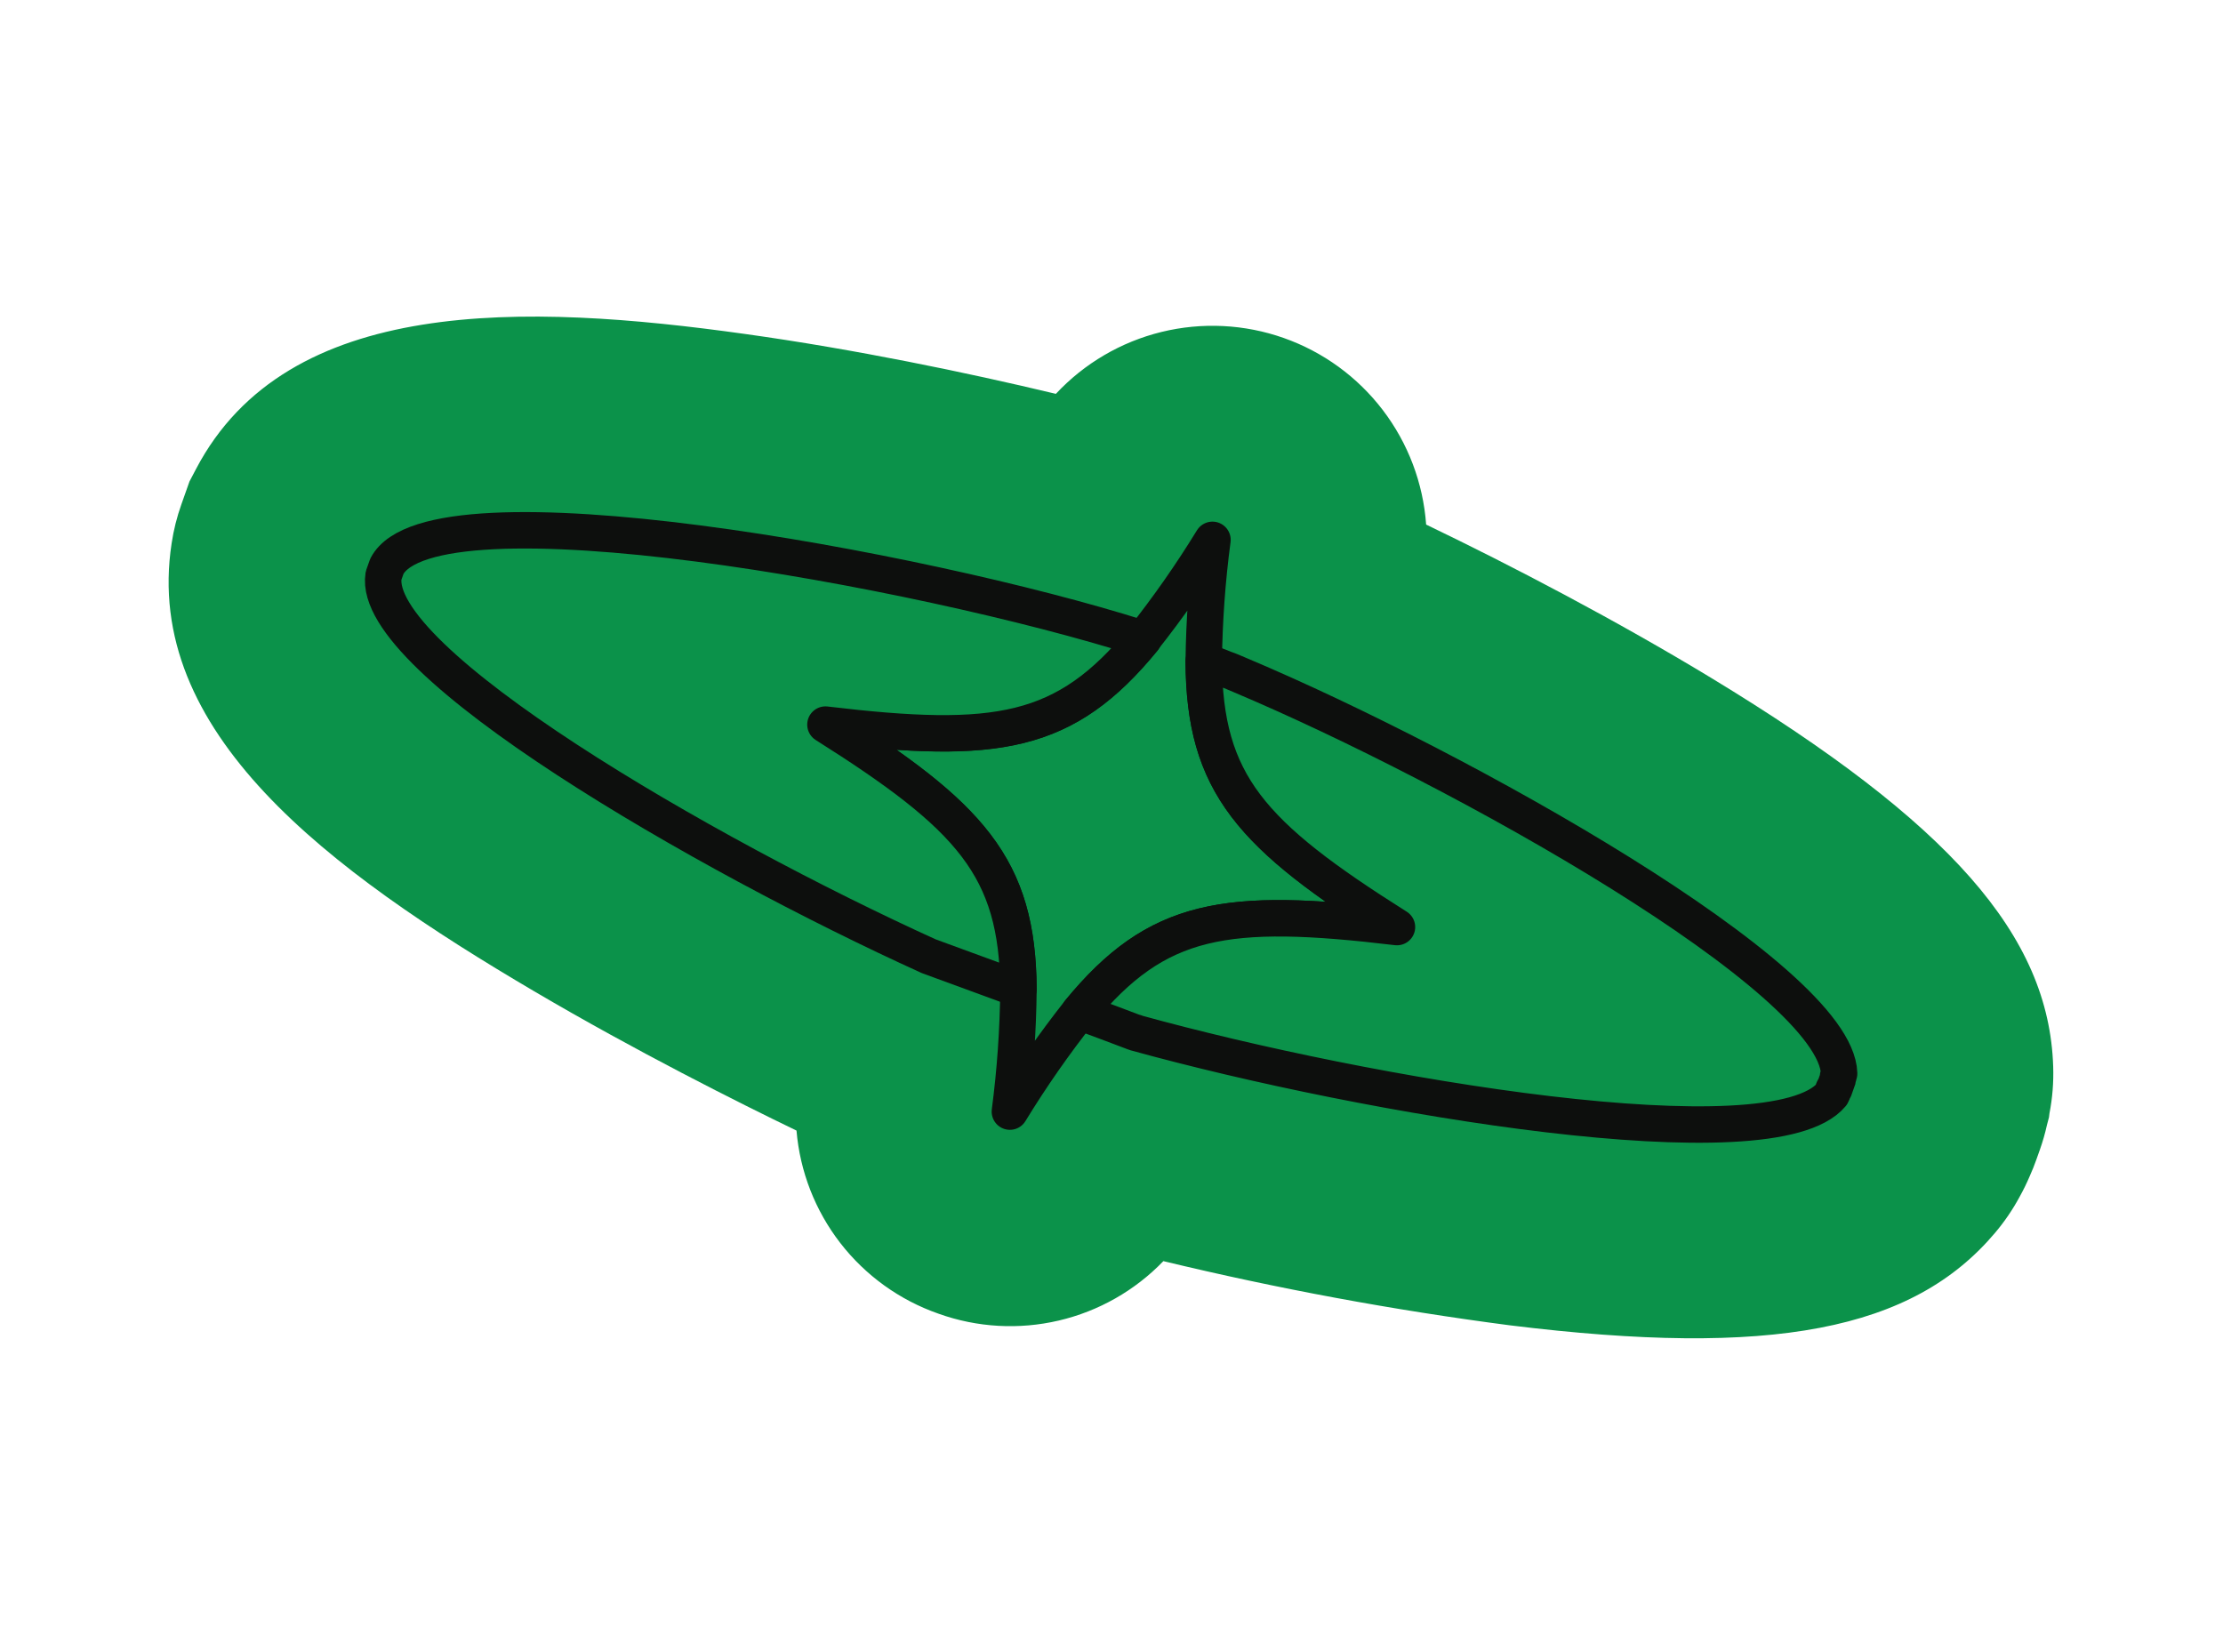
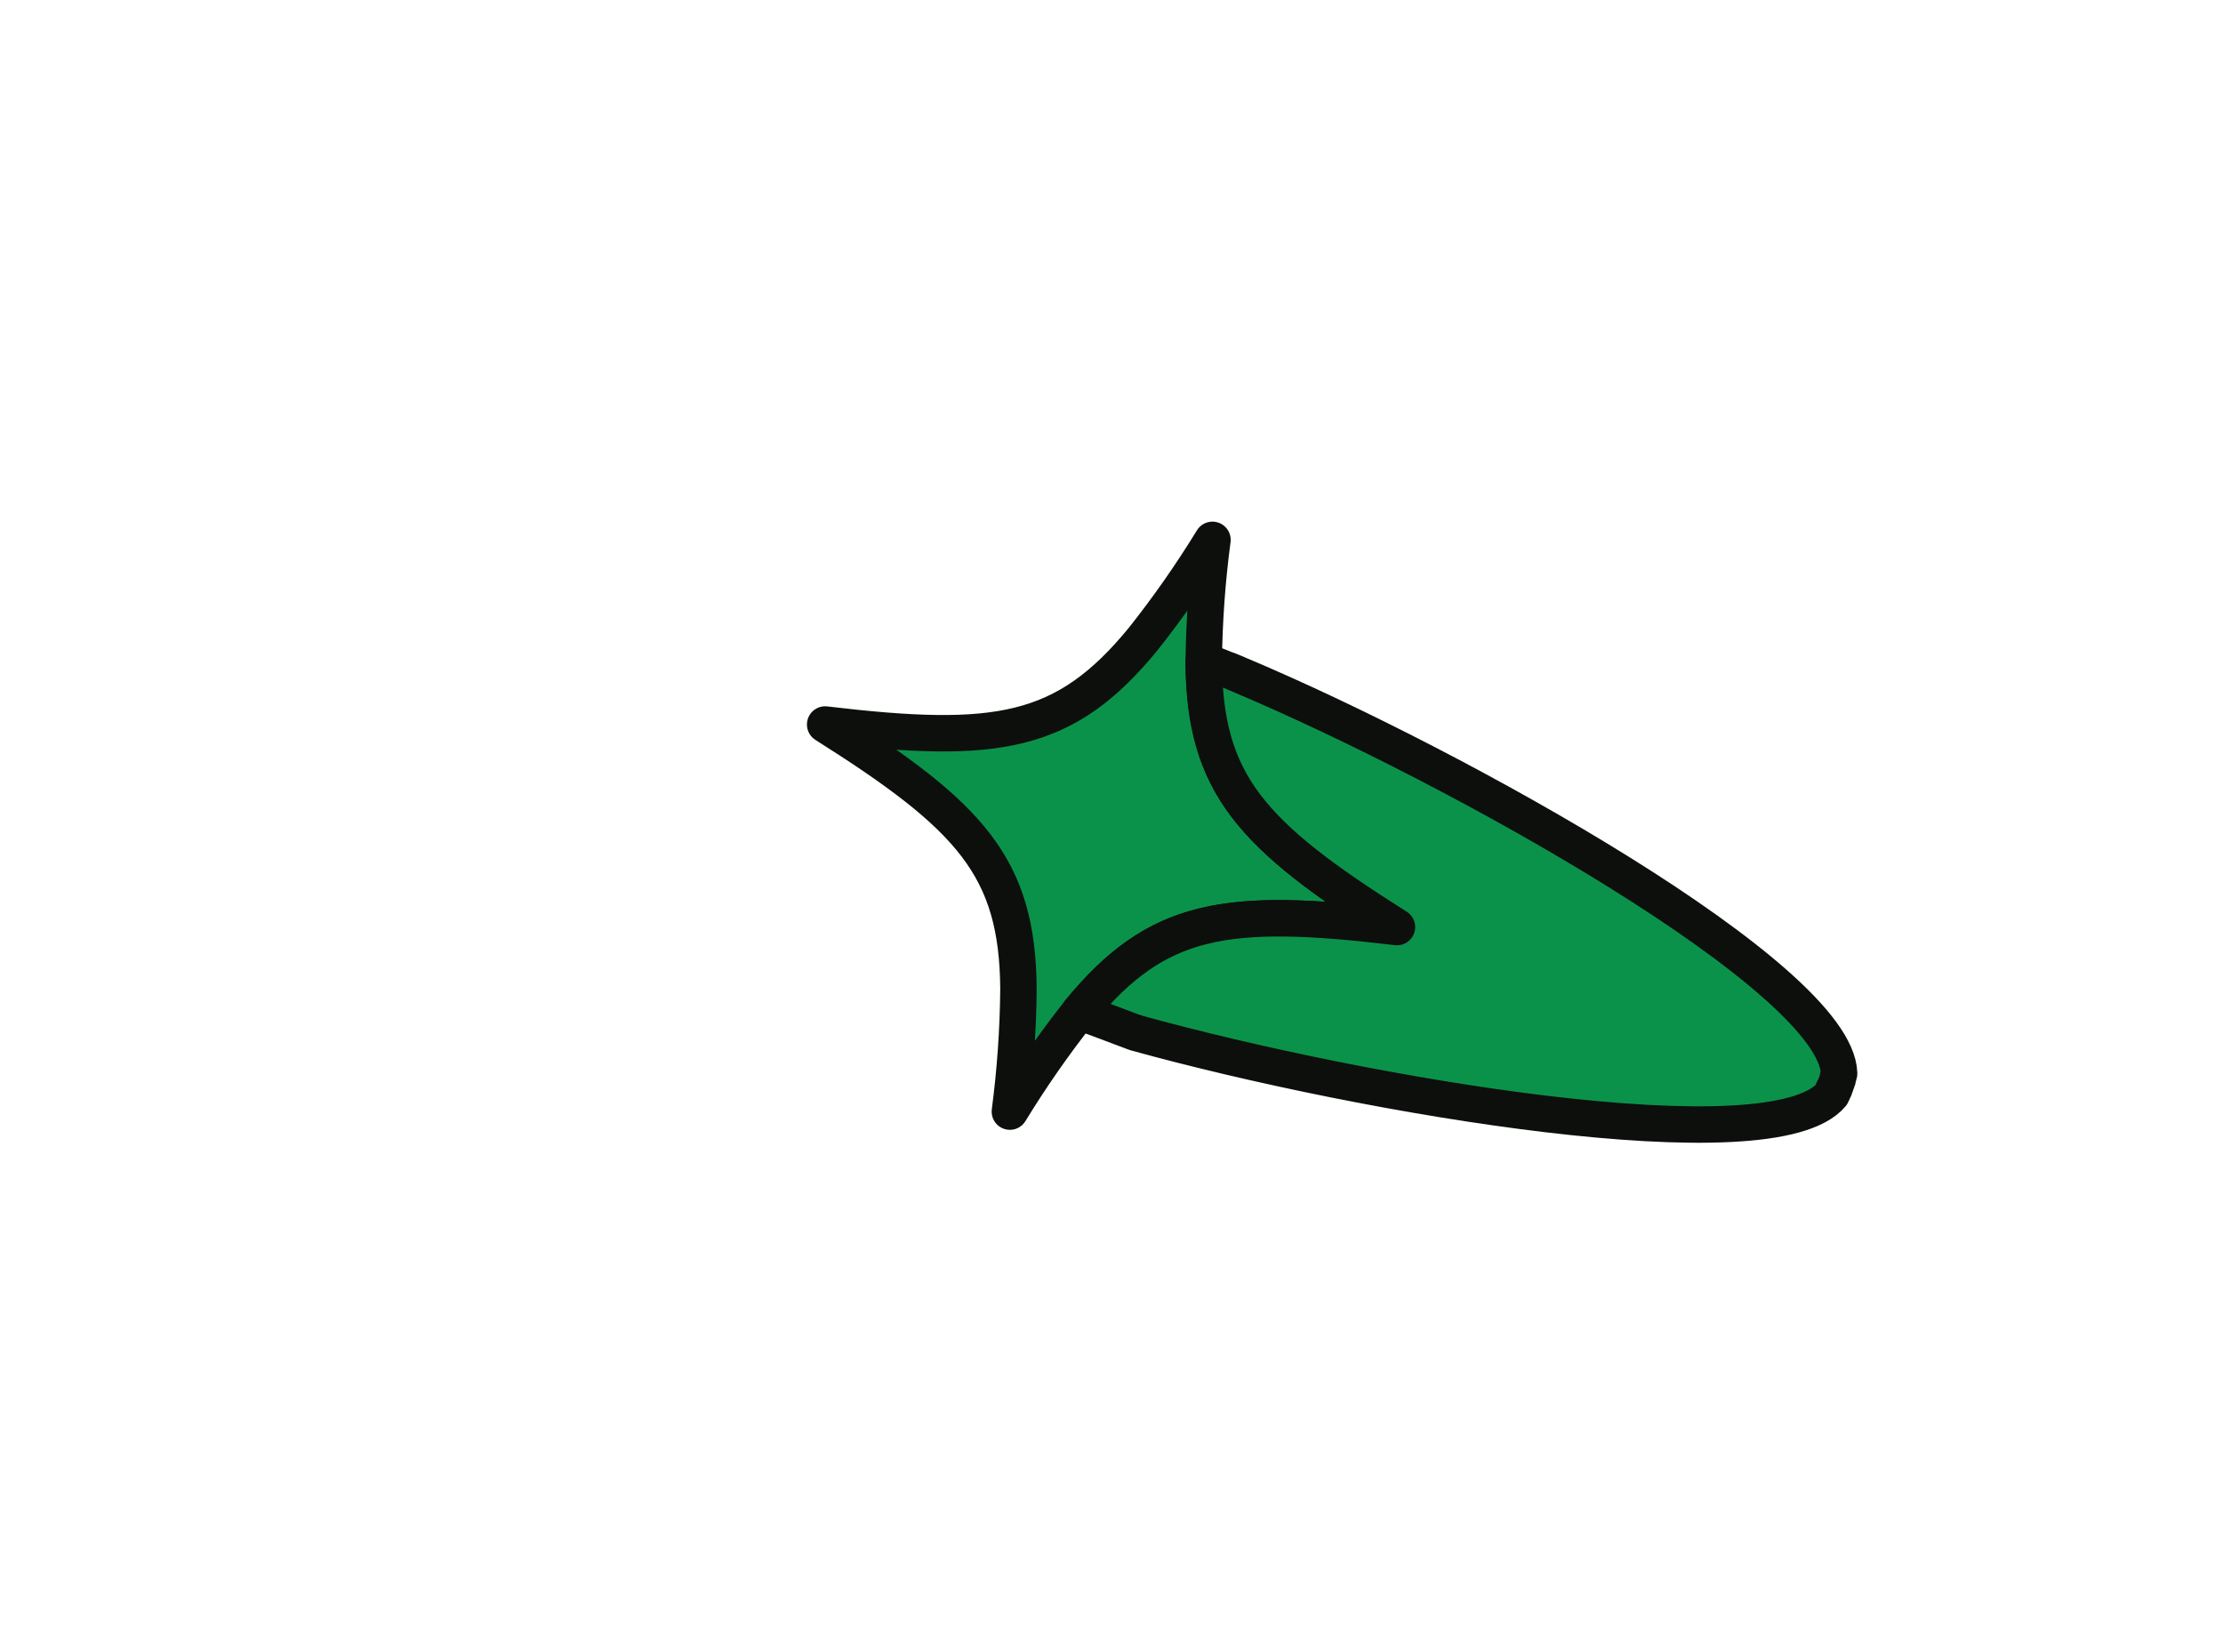
<svg xmlns="http://www.w3.org/2000/svg" width="183" height="136" viewBox="0 0 183 136" fill="none">
-   <path d="M168.674 91.987L168.714 91.663C168.961 90.396 169.063 89.106 169.021 87.816C168.682 77.011 160.526 67.741 140.869 55.812C133.161 51.137 124.493 46.593 117.402 43.188C117.155 39.765 115.915 36.489 113.834 33.76C111.753 31.032 108.921 28.97 105.685 27.828C102.449 26.685 98.95 26.512 95.617 27.328C92.284 28.145 89.262 29.916 86.921 32.425C79.55 30.659 70.329 28.749 61.36 27.499C43.21 24.956 23.644 24.293 16.134 38.618L15.598 39.638L14.934 41.515C14.563 42.556 14.294 43.629 14.13 44.722C11.73 60.292 27.052 71.652 43.97 81.607C52.361 86.545 60.843 90.796 65.569 93.078C65.853 96.449 67.107 99.666 69.179 102.341C71.252 105.015 74.054 107.032 77.247 108.149L77.275 108.159C80.448 109.293 83.881 109.487 87.161 108.718C90.442 107.95 93.431 106.251 95.77 103.826C105.17 106.093 114.685 107.856 124.273 109.108C145.855 111.773 157.461 109.547 164.257 101.471C165.018 100.567 165.685 99.588 166.248 98.548C166.558 97.991 166.838 97.419 167.088 96.834C167.289 96.387 167.471 95.934 167.633 95.474L167.931 94.634C168.163 93.976 168.355 93.305 168.506 92.624L168.674 91.987Z" fill="#0B924A" />
  <path d="M115 76.324C100.877 74.637 95.283 75.491 88.862 83.299C86.789 85.92 84.876 88.664 83.135 91.516C83.574 88.172 83.81 84.803 83.841 81.43C83.771 71.37 79.901 67.206 67.928 59.647C82.068 61.329 87.663 60.475 94.102 52.615C96.168 50.009 98.075 47.281 99.812 44.445C99.373 47.753 99.133 51.084 99.093 54.421C99.141 64.541 102.969 68.734 115 76.324Z" fill="#0B924A" stroke="#0D0F0D" stroke-width="3" stroke-linecap="round" stroke-linejoin="round" />
-   <path d="M83.84 81.43C81.377 80.526 78.915 79.632 76.458 78.725C57.927 70.311 30.465 54.412 31.575 47.39L31.849 46.616C35.608 39.465 75.813 46.812 93.839 52.522L94.125 52.624C87.686 60.483 82.091 61.337 67.951 59.655C79.915 67.21 83.763 71.389 83.84 81.43Z" fill="#0B924A" stroke="#0D0F0D" stroke-width="3" stroke-linecap="round" stroke-linejoin="round" />
  <path d="M151.319 88.748L151 89.649C150.953 89.633 150.953 89.633 150.936 89.68L150.923 89.717C150.928 89.722 150.932 89.728 150.934 89.734C150.936 89.741 150.935 89.748 150.933 89.755C150.931 89.761 150.926 89.767 150.921 89.771C150.915 89.775 150.908 89.778 150.902 89.778L150.847 89.933C150.847 89.933 150.894 89.95 150.828 89.984L150.783 90.111C145.906 95.947 112.522 90.293 93.488 85.028C93.453 84.978 93.441 85.011 93.394 84.995C91.886 84.422 90.375 83.856 88.861 83.299C95.282 75.491 100.877 74.637 115 76.324C102.969 68.734 99.141 64.541 99.093 54.421C99.693 54.633 100.28 54.841 100.855 55.082L101.155 55.188C101.493 55.34 101.844 55.464 102.18 55.62C120.054 63.162 151.154 80.508 151.399 88.375L151.342 88.534C151.347 88.54 151.35 88.546 151.351 88.553C151.353 88.56 151.352 88.567 151.35 88.574C151.347 88.581 151.343 88.587 151.338 88.591C151.332 88.596 151.326 88.599 151.319 88.6L151.309 88.628C151.309 88.628 151.331 88.715 151.319 88.748Z" fill="#0B924A" stroke="#0D0F0D" stroke-width="3" stroke-linecap="round" stroke-linejoin="round" />
</svg>